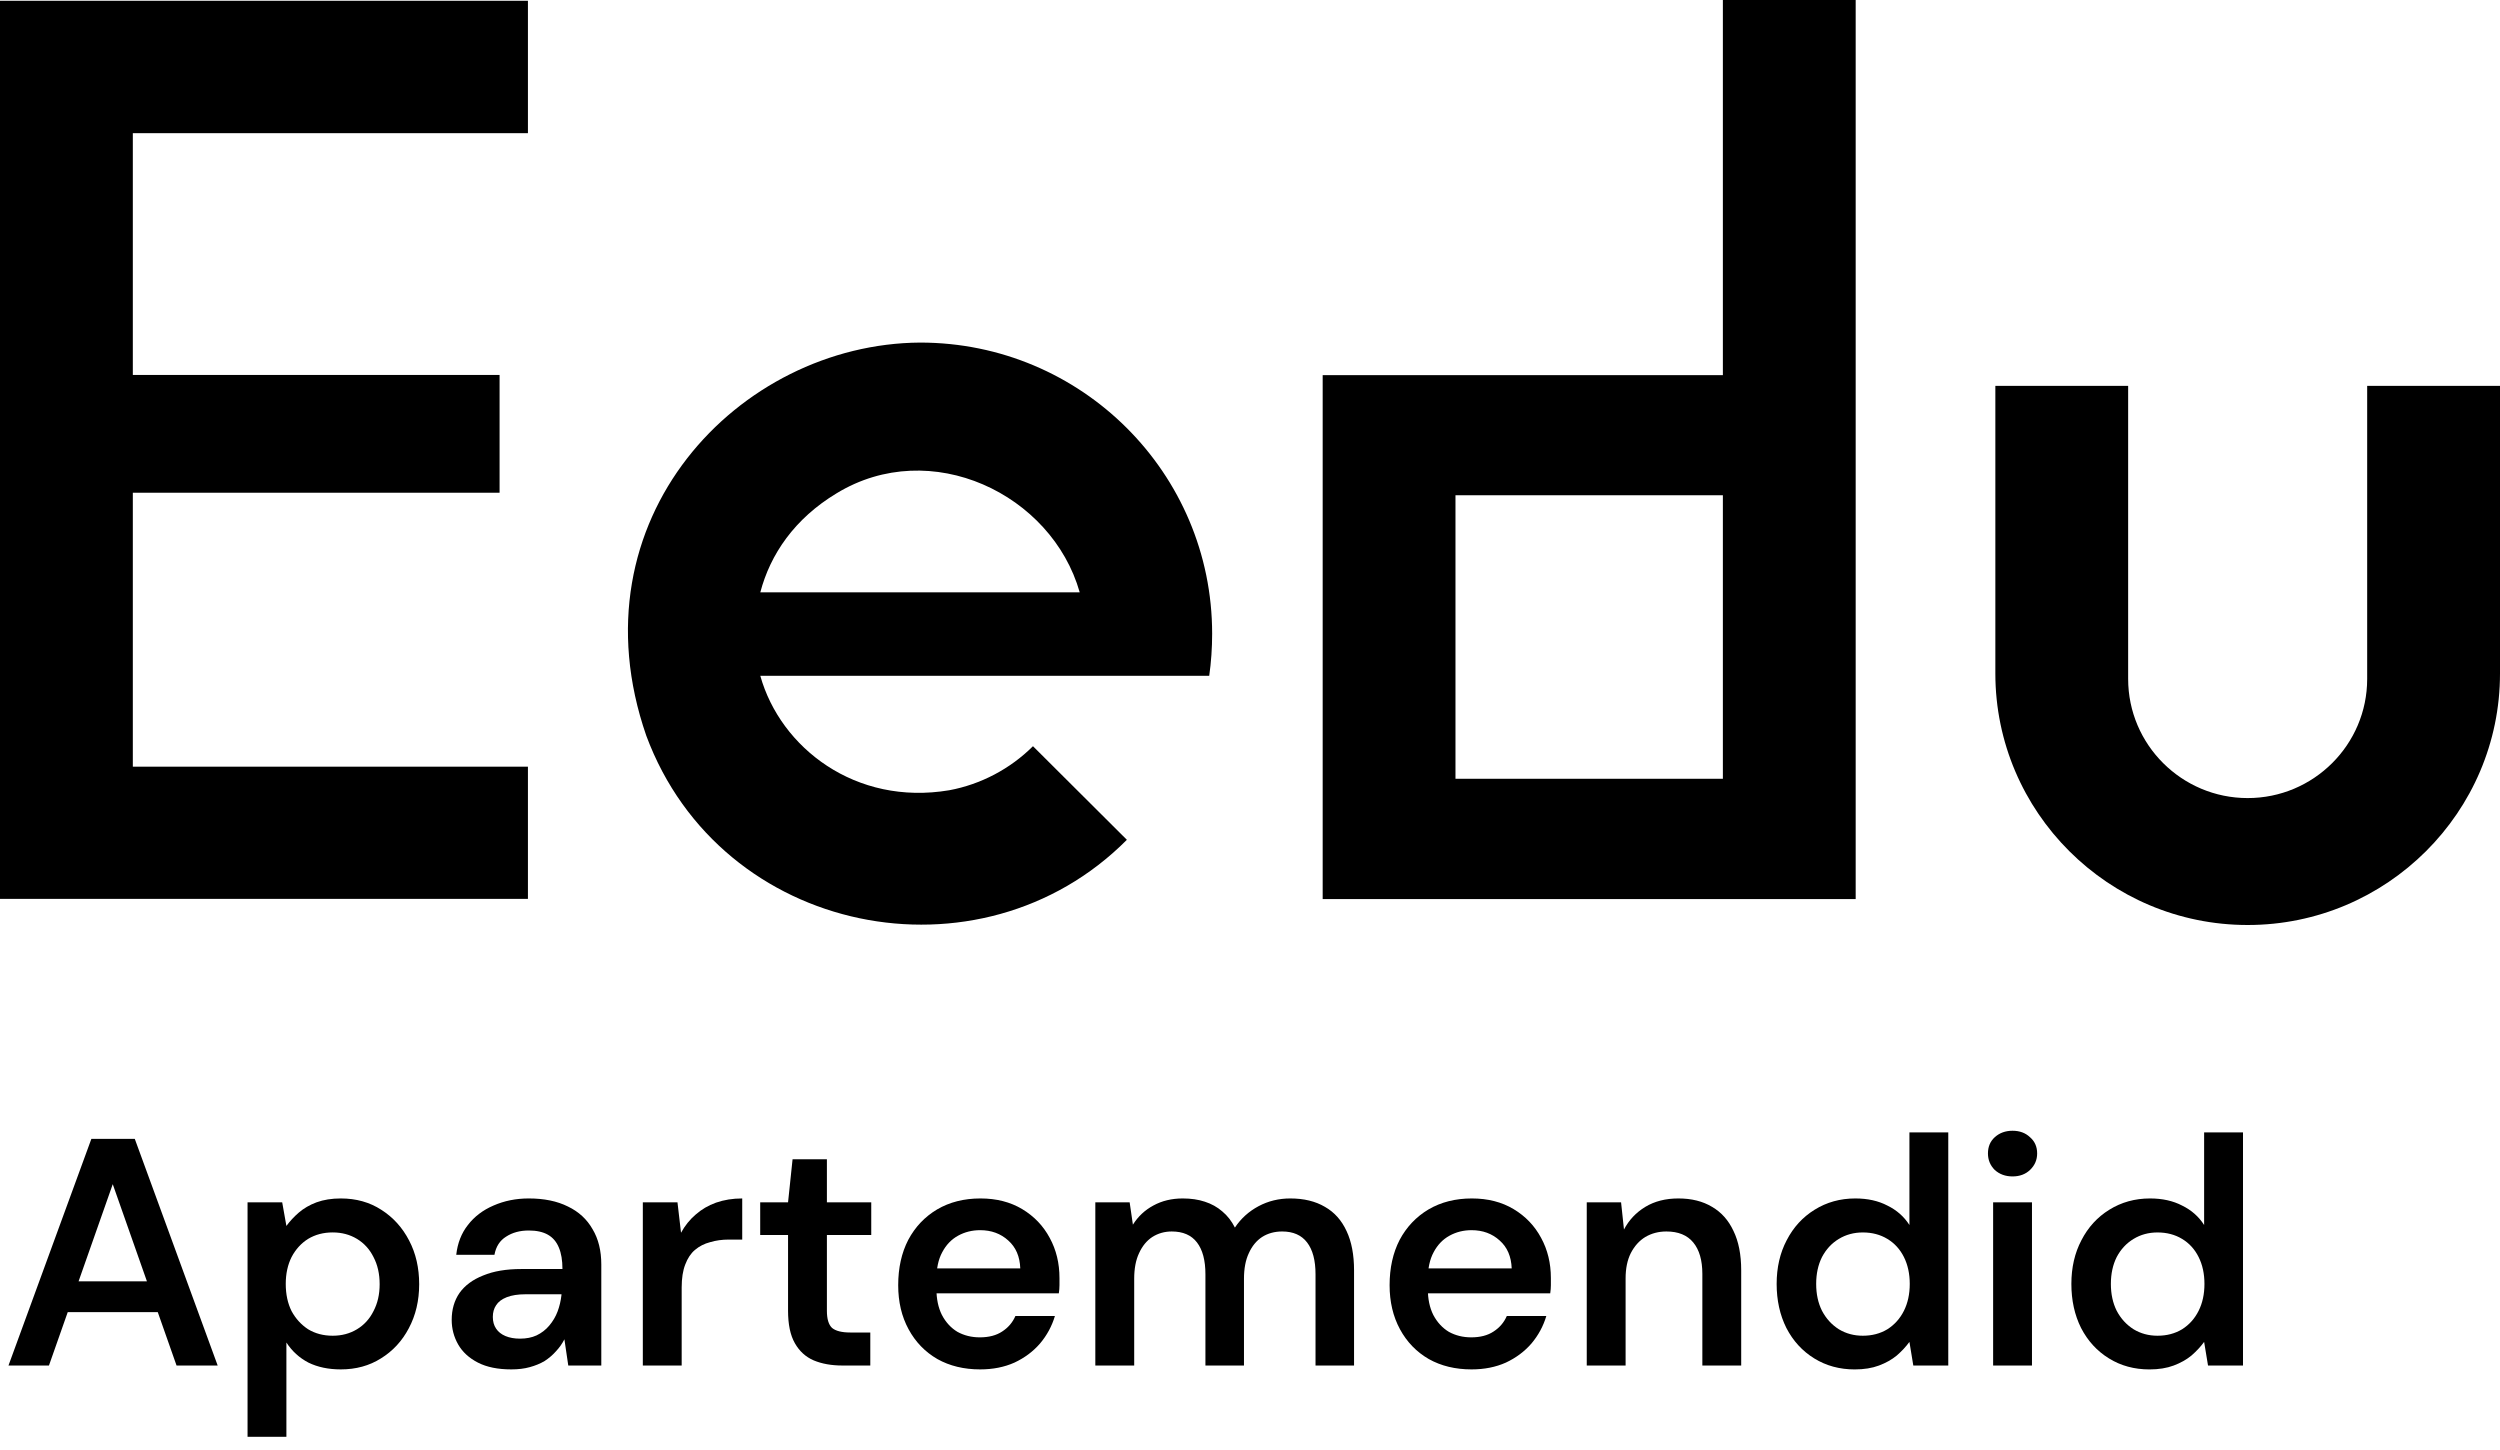
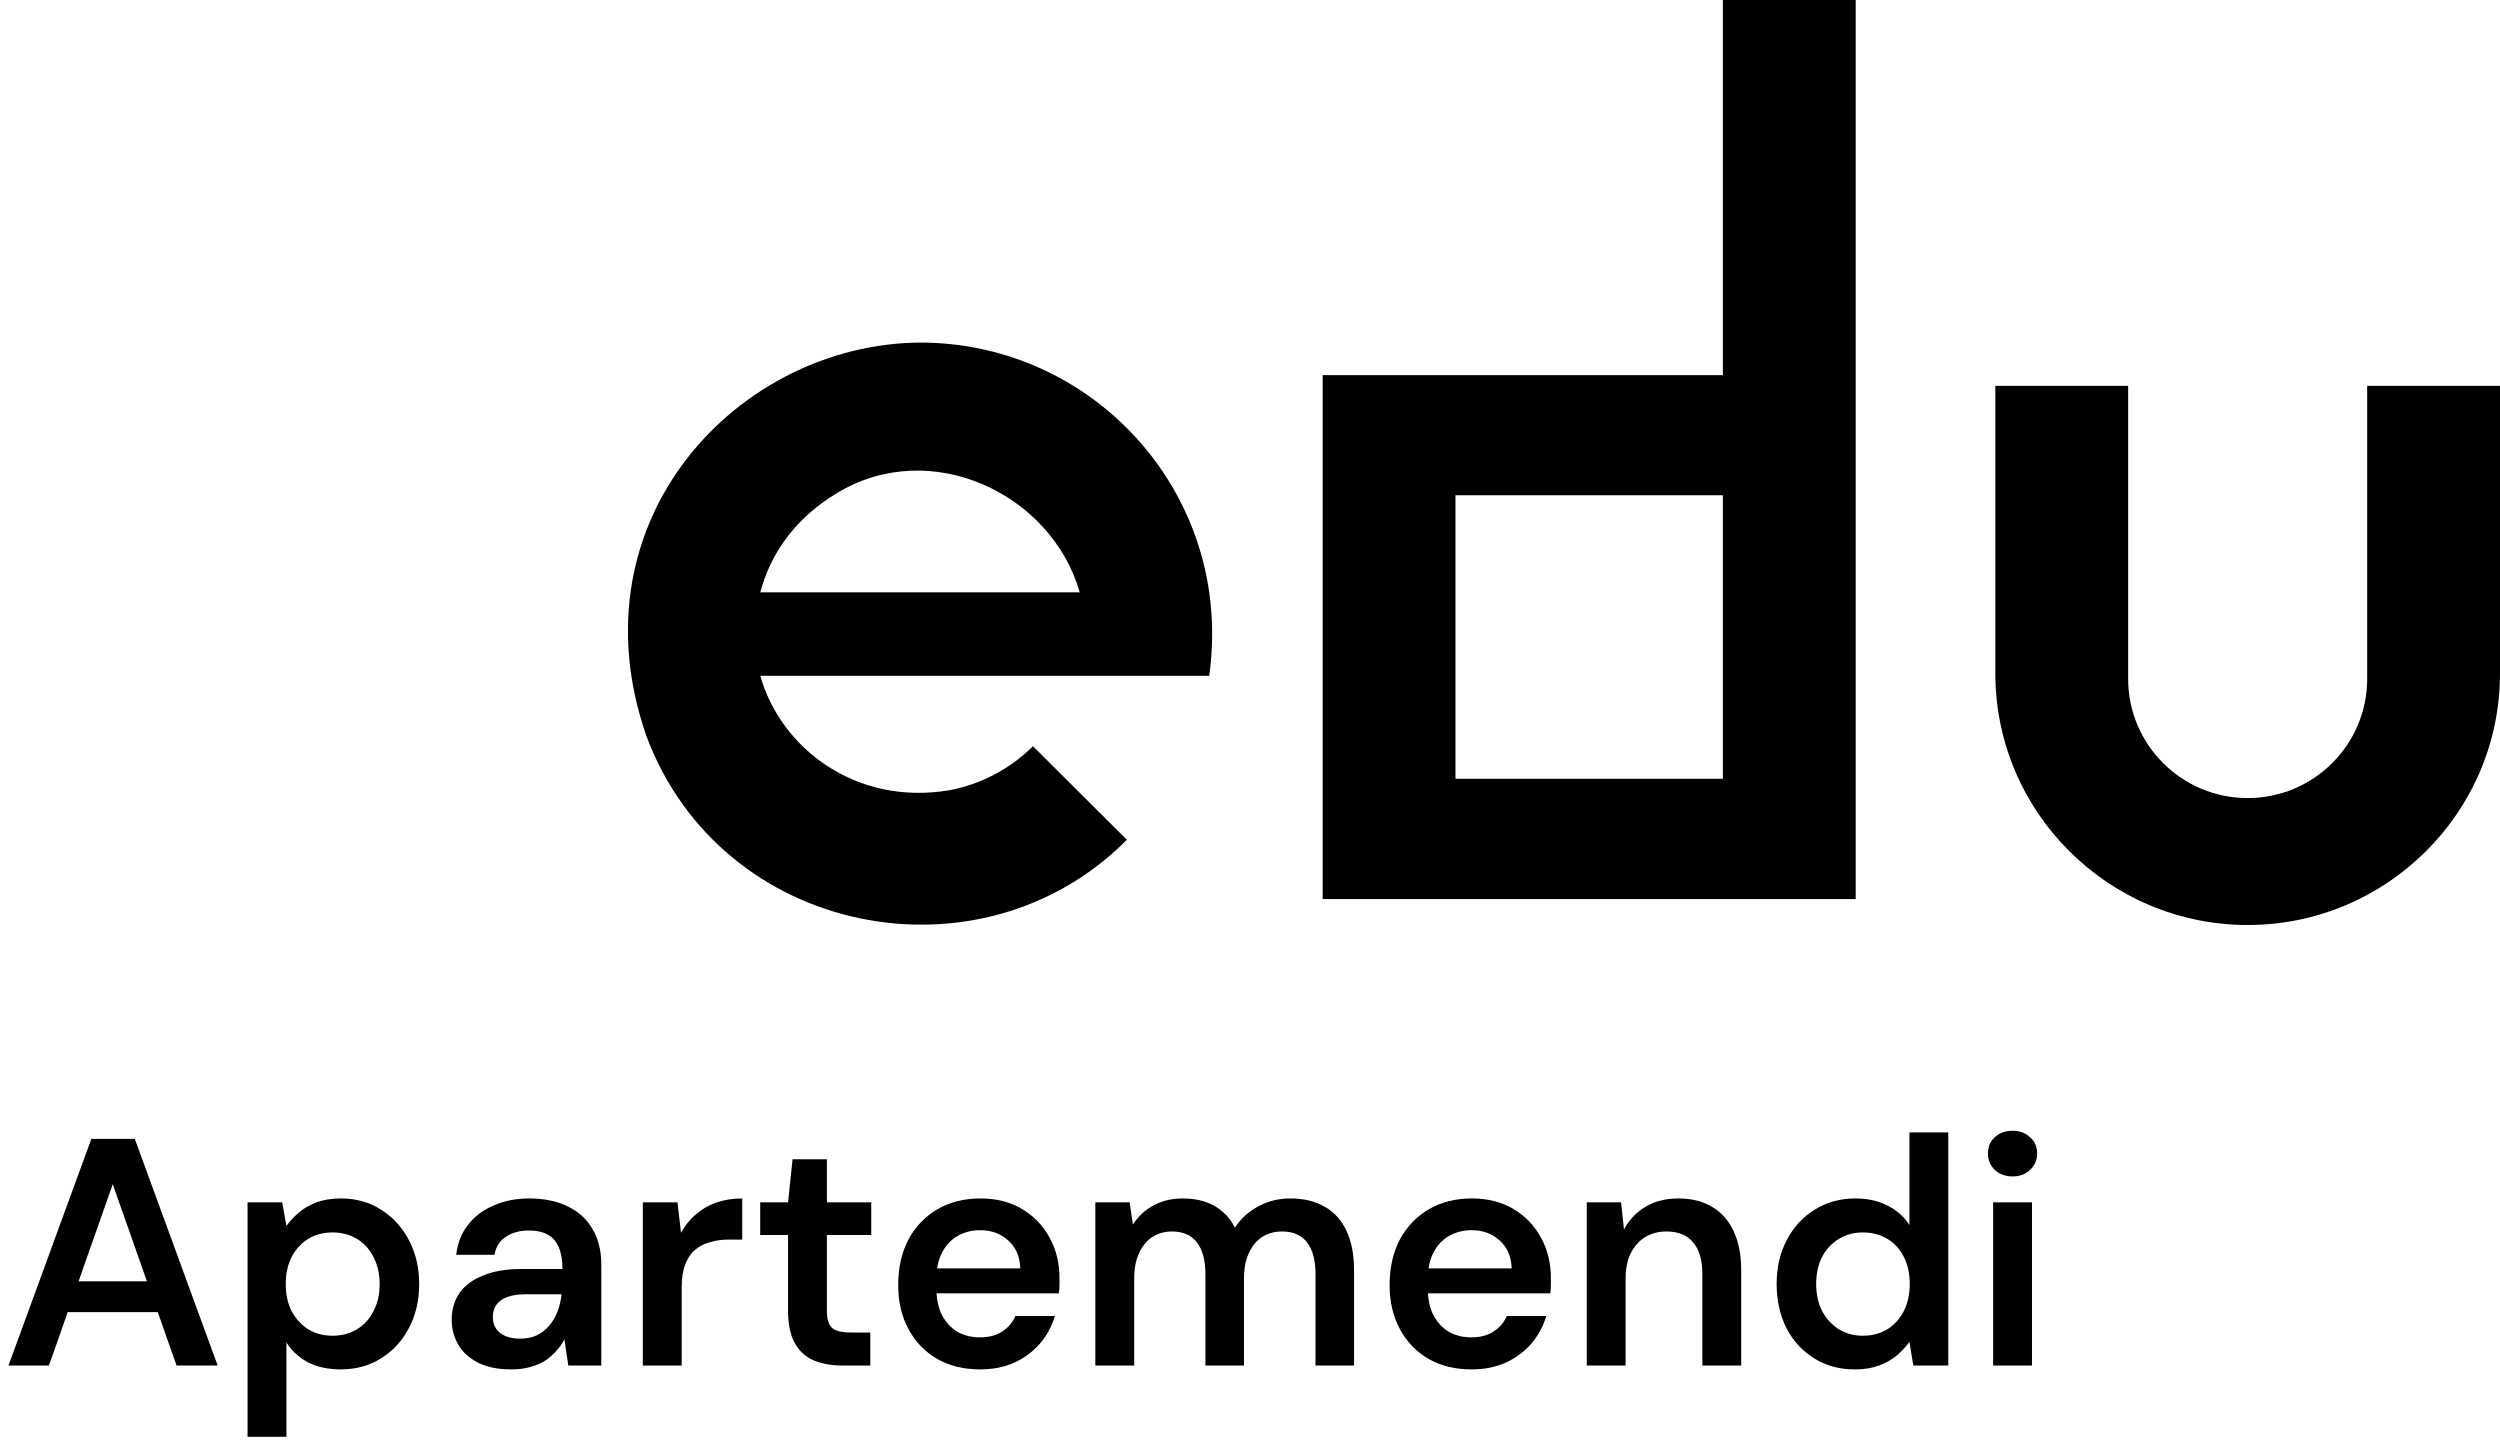
<svg xmlns="http://www.w3.org/2000/svg" width="100" height="58" viewBox="0 0 100 58" fill="none">
  <path fill-rule="evenodd" clip-rule="evenodd" d="M68.915 0H74.227V35.963H52.907V15.006H68.915V0ZM58.219 31.151H68.915V19.81H58.219V31.151Z" fill="black" />
-   <path d="M21.117 35.955H0V0.031H21.117V5.327H5.313V14.998H19.983V19.709H5.313V30.667H21.117V35.955Z" fill="black" />
  <path d="M94.687 15.435V27.157C94.687 29.786 92.544 31.923 89.907 31.923C87.27 31.923 85.126 29.786 85.126 27.157V15.435H79.814V26.939C79.814 32.484 84.344 37 89.907 37C95.47 37 100 32.484 100 26.939V15.435H94.687Z" fill="black" />
  <path fill-rule="evenodd" clip-rule="evenodd" d="M30.412 27.032C31.218 29.91 34.223 32.242 37.97 31.61C39.23 31.377 40.412 30.753 41.319 29.848L45.075 33.592C39.215 39.488 28.832 37.452 25.851 29.427C22.854 20.777 29.544 13.75 36.805 13.703C43.26 13.703 48.486 18.921 48.486 25.348C48.486 25.917 48.447 26.486 48.369 27.032H30.412ZM43.189 23.694C42.07 19.755 37.227 17.439 33.464 19.732C31.782 20.746 30.811 22.173 30.412 23.694H43.189Z" fill="black" />
-   <path d="M85.977 54.777C85.372 54.777 84.832 54.63 84.358 54.336C83.882 54.043 83.511 53.637 83.243 53.119C82.984 52.601 82.855 52.013 82.855 51.357C82.855 50.701 82.989 50.118 83.257 49.609C83.524 49.09 83.895 48.685 84.37 48.391C84.854 48.089 85.398 47.938 86.002 47.938C86.495 47.938 86.922 48.033 87.285 48.223C87.656 48.404 87.95 48.663 88.165 49V45.295H89.72V54.621H88.321L88.165 53.676C88.027 53.866 87.859 54.047 87.66 54.22C87.462 54.384 87.224 54.517 86.948 54.621C86.672 54.725 86.348 54.777 85.977 54.777ZM86.3 53.429C86.672 53.429 87 53.343 87.285 53.17C87.57 52.989 87.79 52.743 87.945 52.432C88.101 52.121 88.178 51.763 88.178 51.357C88.178 50.951 88.101 50.593 87.945 50.282C87.79 49.971 87.57 49.729 87.285 49.557C87 49.384 86.672 49.298 86.3 49.298C85.946 49.298 85.627 49.384 85.342 49.557C85.057 49.729 84.832 49.971 84.668 50.282C84.513 50.593 84.435 50.951 84.435 51.357C84.435 51.763 84.513 52.121 84.668 52.432C84.832 52.743 85.057 52.989 85.342 53.17C85.627 53.343 85.946 53.429 86.3 53.429Z" fill="black" />
  <path d="M79.725 54.621V48.093H81.279V54.621H79.725ZM80.502 47.057C80.217 47.057 79.98 46.97 79.79 46.798C79.608 46.616 79.518 46.396 79.518 46.137C79.518 45.87 79.608 45.654 79.79 45.489C79.98 45.317 80.217 45.23 80.502 45.23C80.787 45.23 81.02 45.317 81.201 45.489C81.391 45.654 81.486 45.87 81.486 46.137C81.486 46.396 81.391 46.616 81.201 46.798C81.02 46.97 80.787 47.057 80.502 47.057Z" fill="black" />
  <path d="M74.188 54.777C73.584 54.777 73.044 54.63 72.569 54.336C72.094 54.043 71.723 53.637 71.455 53.119C71.196 52.601 71.066 52.013 71.066 51.357C71.066 50.701 71.2 50.118 71.468 49.609C71.736 49.09 72.107 48.685 72.582 48.391C73.065 48.089 73.609 47.938 74.214 47.938C74.706 47.938 75.133 48.033 75.496 48.223C75.867 48.404 76.161 48.663 76.377 49V45.295H77.931V54.621H76.532L76.377 53.676C76.239 53.866 76.07 54.047 75.872 54.22C75.673 54.384 75.436 54.517 75.159 54.621C74.883 54.725 74.559 54.777 74.188 54.777ZM74.512 53.429C74.883 53.429 75.211 53.343 75.496 53.17C75.781 52.989 76.001 52.743 76.157 52.432C76.312 52.121 76.39 51.763 76.39 51.357C76.39 50.951 76.312 50.593 76.157 50.282C76.001 49.971 75.781 49.729 75.496 49.557C75.211 49.384 74.883 49.298 74.512 49.298C74.158 49.298 73.838 49.384 73.553 49.557C73.268 49.729 73.044 49.971 72.88 50.282C72.724 50.593 72.647 50.951 72.647 51.357C72.647 51.763 72.724 52.121 72.88 52.432C73.044 52.743 73.268 52.989 73.553 53.17C73.838 53.343 74.158 53.429 74.512 53.429Z" fill="black" />
  <path d="M63.47 54.621V48.093H64.843L64.959 49.181C65.158 48.801 65.443 48.499 65.814 48.274C66.185 48.05 66.626 47.938 67.135 47.938C67.662 47.938 68.111 48.05 68.482 48.274C68.854 48.49 69.139 48.81 69.337 49.233C69.544 49.656 69.648 50.183 69.648 50.813V54.621H68.094V50.955C68.094 50.411 67.973 49.993 67.731 49.699C67.489 49.405 67.131 49.259 66.656 49.259C66.345 49.259 66.064 49.332 65.814 49.479C65.572 49.626 65.378 49.842 65.231 50.127C65.093 50.403 65.024 50.739 65.024 51.137V54.621H63.47Z" fill="black" />
  <path d="M58.861 54.776C58.214 54.776 57.644 54.638 57.152 54.362C56.66 54.077 56.275 53.68 55.999 53.17C55.723 52.661 55.584 52.074 55.584 51.409C55.584 50.718 55.718 50.114 55.986 49.595C56.262 49.077 56.647 48.672 57.139 48.378C57.64 48.084 58.218 47.938 58.874 47.938C59.513 47.938 60.07 48.08 60.545 48.365C61.02 48.65 61.387 49.034 61.646 49.518C61.905 49.993 62.035 50.528 62.035 51.124C62.035 51.21 62.035 51.305 62.035 51.409C62.035 51.512 62.026 51.62 62.009 51.733H56.698V50.735H60.468C60.45 50.26 60.291 49.889 59.988 49.621C59.686 49.345 59.31 49.207 58.861 49.207C58.542 49.207 58.248 49.28 57.981 49.427C57.713 49.574 57.501 49.794 57.346 50.088C57.191 50.373 57.113 50.735 57.113 51.176V51.551C57.113 51.957 57.186 52.307 57.333 52.6C57.489 52.894 57.696 53.118 57.955 53.274C58.222 53.421 58.52 53.494 58.849 53.494C59.211 53.494 59.509 53.416 59.742 53.261C59.984 53.105 60.161 52.898 60.273 52.639H61.853C61.733 53.045 61.534 53.412 61.258 53.74C60.981 54.06 60.64 54.314 60.234 54.504C59.828 54.686 59.371 54.776 58.861 54.776Z" fill="black" />
  <path d="M43.813 54.621V48.093H45.186L45.316 48.987C45.523 48.658 45.795 48.404 46.132 48.222C46.477 48.032 46.87 47.938 47.311 47.938C47.639 47.938 47.932 47.981 48.191 48.067C48.459 48.153 48.692 48.283 48.891 48.456C49.098 48.628 49.266 48.844 49.396 49.103C49.638 48.74 49.953 48.456 50.342 48.248C50.73 48.041 51.153 47.938 51.611 47.938C52.155 47.938 52.617 48.05 52.997 48.274C53.377 48.49 53.666 48.814 53.864 49.246C54.063 49.669 54.162 50.191 54.162 50.813V54.621H52.621V50.968C52.621 50.416 52.509 49.993 52.284 49.699C52.06 49.405 51.727 49.259 51.287 49.259C50.985 49.259 50.717 49.332 50.484 49.479C50.26 49.626 50.082 49.842 49.953 50.127C49.823 50.403 49.759 50.744 49.759 51.15V54.621H48.217V50.968C48.217 50.416 48.105 49.993 47.88 49.699C47.656 49.405 47.319 49.259 46.87 49.259C46.585 49.259 46.326 49.332 46.093 49.479C45.869 49.626 45.692 49.842 45.562 50.127C45.432 50.403 45.368 50.744 45.368 51.15V54.621H43.813Z" fill="black" />
  <path d="M39.205 54.776C38.558 54.776 37.988 54.638 37.495 54.362C37.003 54.077 36.619 53.68 36.343 53.17C36.066 52.661 35.928 52.074 35.928 51.409C35.928 50.718 36.062 50.114 36.33 49.595C36.606 49.077 36.99 48.672 37.483 48.378C37.983 48.084 38.562 47.938 39.218 47.938C39.857 47.938 40.414 48.08 40.889 48.365C41.364 48.65 41.731 49.034 41.99 49.518C42.249 49.993 42.379 50.528 42.379 51.124C42.379 51.21 42.379 51.305 42.379 51.409C42.379 51.512 42.37 51.62 42.353 51.733H37.042V50.735H40.811C40.794 50.26 40.634 49.889 40.332 49.621C40.03 49.345 39.654 49.207 39.205 49.207C38.886 49.207 38.592 49.28 38.324 49.427C38.057 49.574 37.845 49.794 37.69 50.088C37.534 50.373 37.457 50.735 37.457 51.176V51.551C37.457 51.957 37.53 52.307 37.677 52.6C37.832 52.894 38.039 53.118 38.298 53.274C38.566 53.421 38.864 53.494 39.192 53.494C39.555 53.494 39.853 53.416 40.086 53.261C40.328 53.105 40.505 52.898 40.617 52.639H42.197C42.076 53.045 41.878 53.412 41.601 53.74C41.325 54.06 40.984 54.314 40.578 54.504C40.172 54.686 39.715 54.776 39.205 54.776Z" fill="black" />
  <path d="M33.698 54.621C33.257 54.621 32.873 54.552 32.545 54.414C32.225 54.275 31.975 54.047 31.794 53.727C31.612 53.408 31.522 52.976 31.522 52.432V49.401H30.408V48.093H31.522L31.703 46.37H33.076V48.093H34.85V49.401H33.076V52.432C33.076 52.76 33.145 52.989 33.283 53.118C33.43 53.239 33.672 53.3 34.008 53.3H34.812V54.621H33.698Z" fill="black" />
  <path d="M25.713 54.621V48.093H27.099L27.241 49.31C27.397 49.026 27.591 48.784 27.824 48.585C28.057 48.378 28.329 48.218 28.64 48.106C28.96 47.994 29.309 47.938 29.689 47.938V49.583H29.145C28.886 49.583 28.64 49.617 28.407 49.686C28.174 49.746 27.971 49.85 27.798 49.997C27.634 50.135 27.505 50.329 27.41 50.58C27.315 50.822 27.267 51.128 27.267 51.499V54.621H25.713Z" fill="black" />
  <path d="M20.452 54.776C19.916 54.776 19.471 54.686 19.117 54.504C18.764 54.323 18.5 54.081 18.327 53.779C18.155 53.477 18.068 53.149 18.068 52.795C18.068 52.38 18.172 52.022 18.379 51.72C18.595 51.417 18.91 51.184 19.325 51.02C19.739 50.847 20.249 50.761 20.853 50.761H22.498C22.498 50.416 22.451 50.131 22.356 49.906C22.261 49.673 22.114 49.5 21.915 49.388C21.717 49.276 21.462 49.22 21.151 49.22C20.797 49.22 20.495 49.302 20.244 49.466C19.994 49.621 19.838 49.863 19.778 50.191H18.25C18.302 49.725 18.457 49.328 18.716 49C18.975 48.663 19.316 48.404 19.739 48.222C20.171 48.032 20.642 47.938 21.151 47.938C21.764 47.938 22.287 48.045 22.718 48.261C23.15 48.468 23.478 48.771 23.703 49.168C23.936 49.556 24.052 50.027 24.052 50.58V54.621H22.731L22.576 53.572C22.489 53.745 22.377 53.904 22.239 54.051C22.11 54.198 21.958 54.327 21.786 54.44C21.613 54.543 21.414 54.625 21.19 54.686C20.974 54.746 20.728 54.776 20.452 54.776ZM20.801 53.546C21.052 53.546 21.272 53.503 21.462 53.416C21.66 53.321 21.829 53.192 21.967 53.028C22.114 52.855 22.226 52.665 22.304 52.458C22.381 52.251 22.433 52.031 22.459 51.797V51.771H21.021C20.719 51.771 20.469 51.81 20.27 51.888C20.072 51.966 19.929 52.074 19.843 52.212C19.756 52.341 19.713 52.497 19.713 52.678C19.713 52.859 19.756 53.015 19.843 53.144C19.929 53.274 20.054 53.373 20.218 53.442C20.383 53.511 20.577 53.546 20.801 53.546Z" fill="black" />
  <path d="M9.902 57.471V48.093H11.288L11.456 49.038C11.594 48.849 11.758 48.672 11.948 48.507C12.147 48.335 12.384 48.197 12.661 48.093C12.946 47.989 13.27 47.938 13.632 47.938C14.245 47.938 14.785 48.089 15.251 48.391C15.726 48.693 16.097 49.103 16.365 49.621C16.633 50.131 16.767 50.714 16.767 51.37C16.767 52.026 16.628 52.613 16.352 53.131C16.084 53.641 15.713 54.042 15.238 54.336C14.772 54.63 14.237 54.776 13.632 54.776C13.14 54.776 12.708 54.686 12.337 54.504C11.974 54.314 11.681 54.047 11.456 53.701V57.471H9.902ZM13.308 53.429C13.671 53.429 13.995 53.343 14.28 53.17C14.565 52.998 14.785 52.756 14.94 52.445C15.104 52.134 15.186 51.776 15.186 51.37C15.186 50.955 15.104 50.593 14.94 50.282C14.785 49.971 14.565 49.729 14.28 49.556C13.995 49.384 13.671 49.297 13.308 49.297C12.937 49.297 12.609 49.384 12.324 49.556C12.048 49.729 11.827 49.971 11.663 50.282C11.508 50.593 11.43 50.951 11.43 51.357C11.43 51.771 11.508 52.134 11.663 52.445C11.827 52.747 12.048 52.989 12.324 53.17C12.609 53.343 12.937 53.429 13.308 53.429Z" fill="black" />
  <path d="M0.339 54.621L3.655 45.554H5.391L8.707 54.621H7.062L4.51 47.367L1.958 54.621H0.339ZM1.816 52.484L2.23 51.253H6.699L7.113 52.484H1.816Z" fill="black" />
</svg>